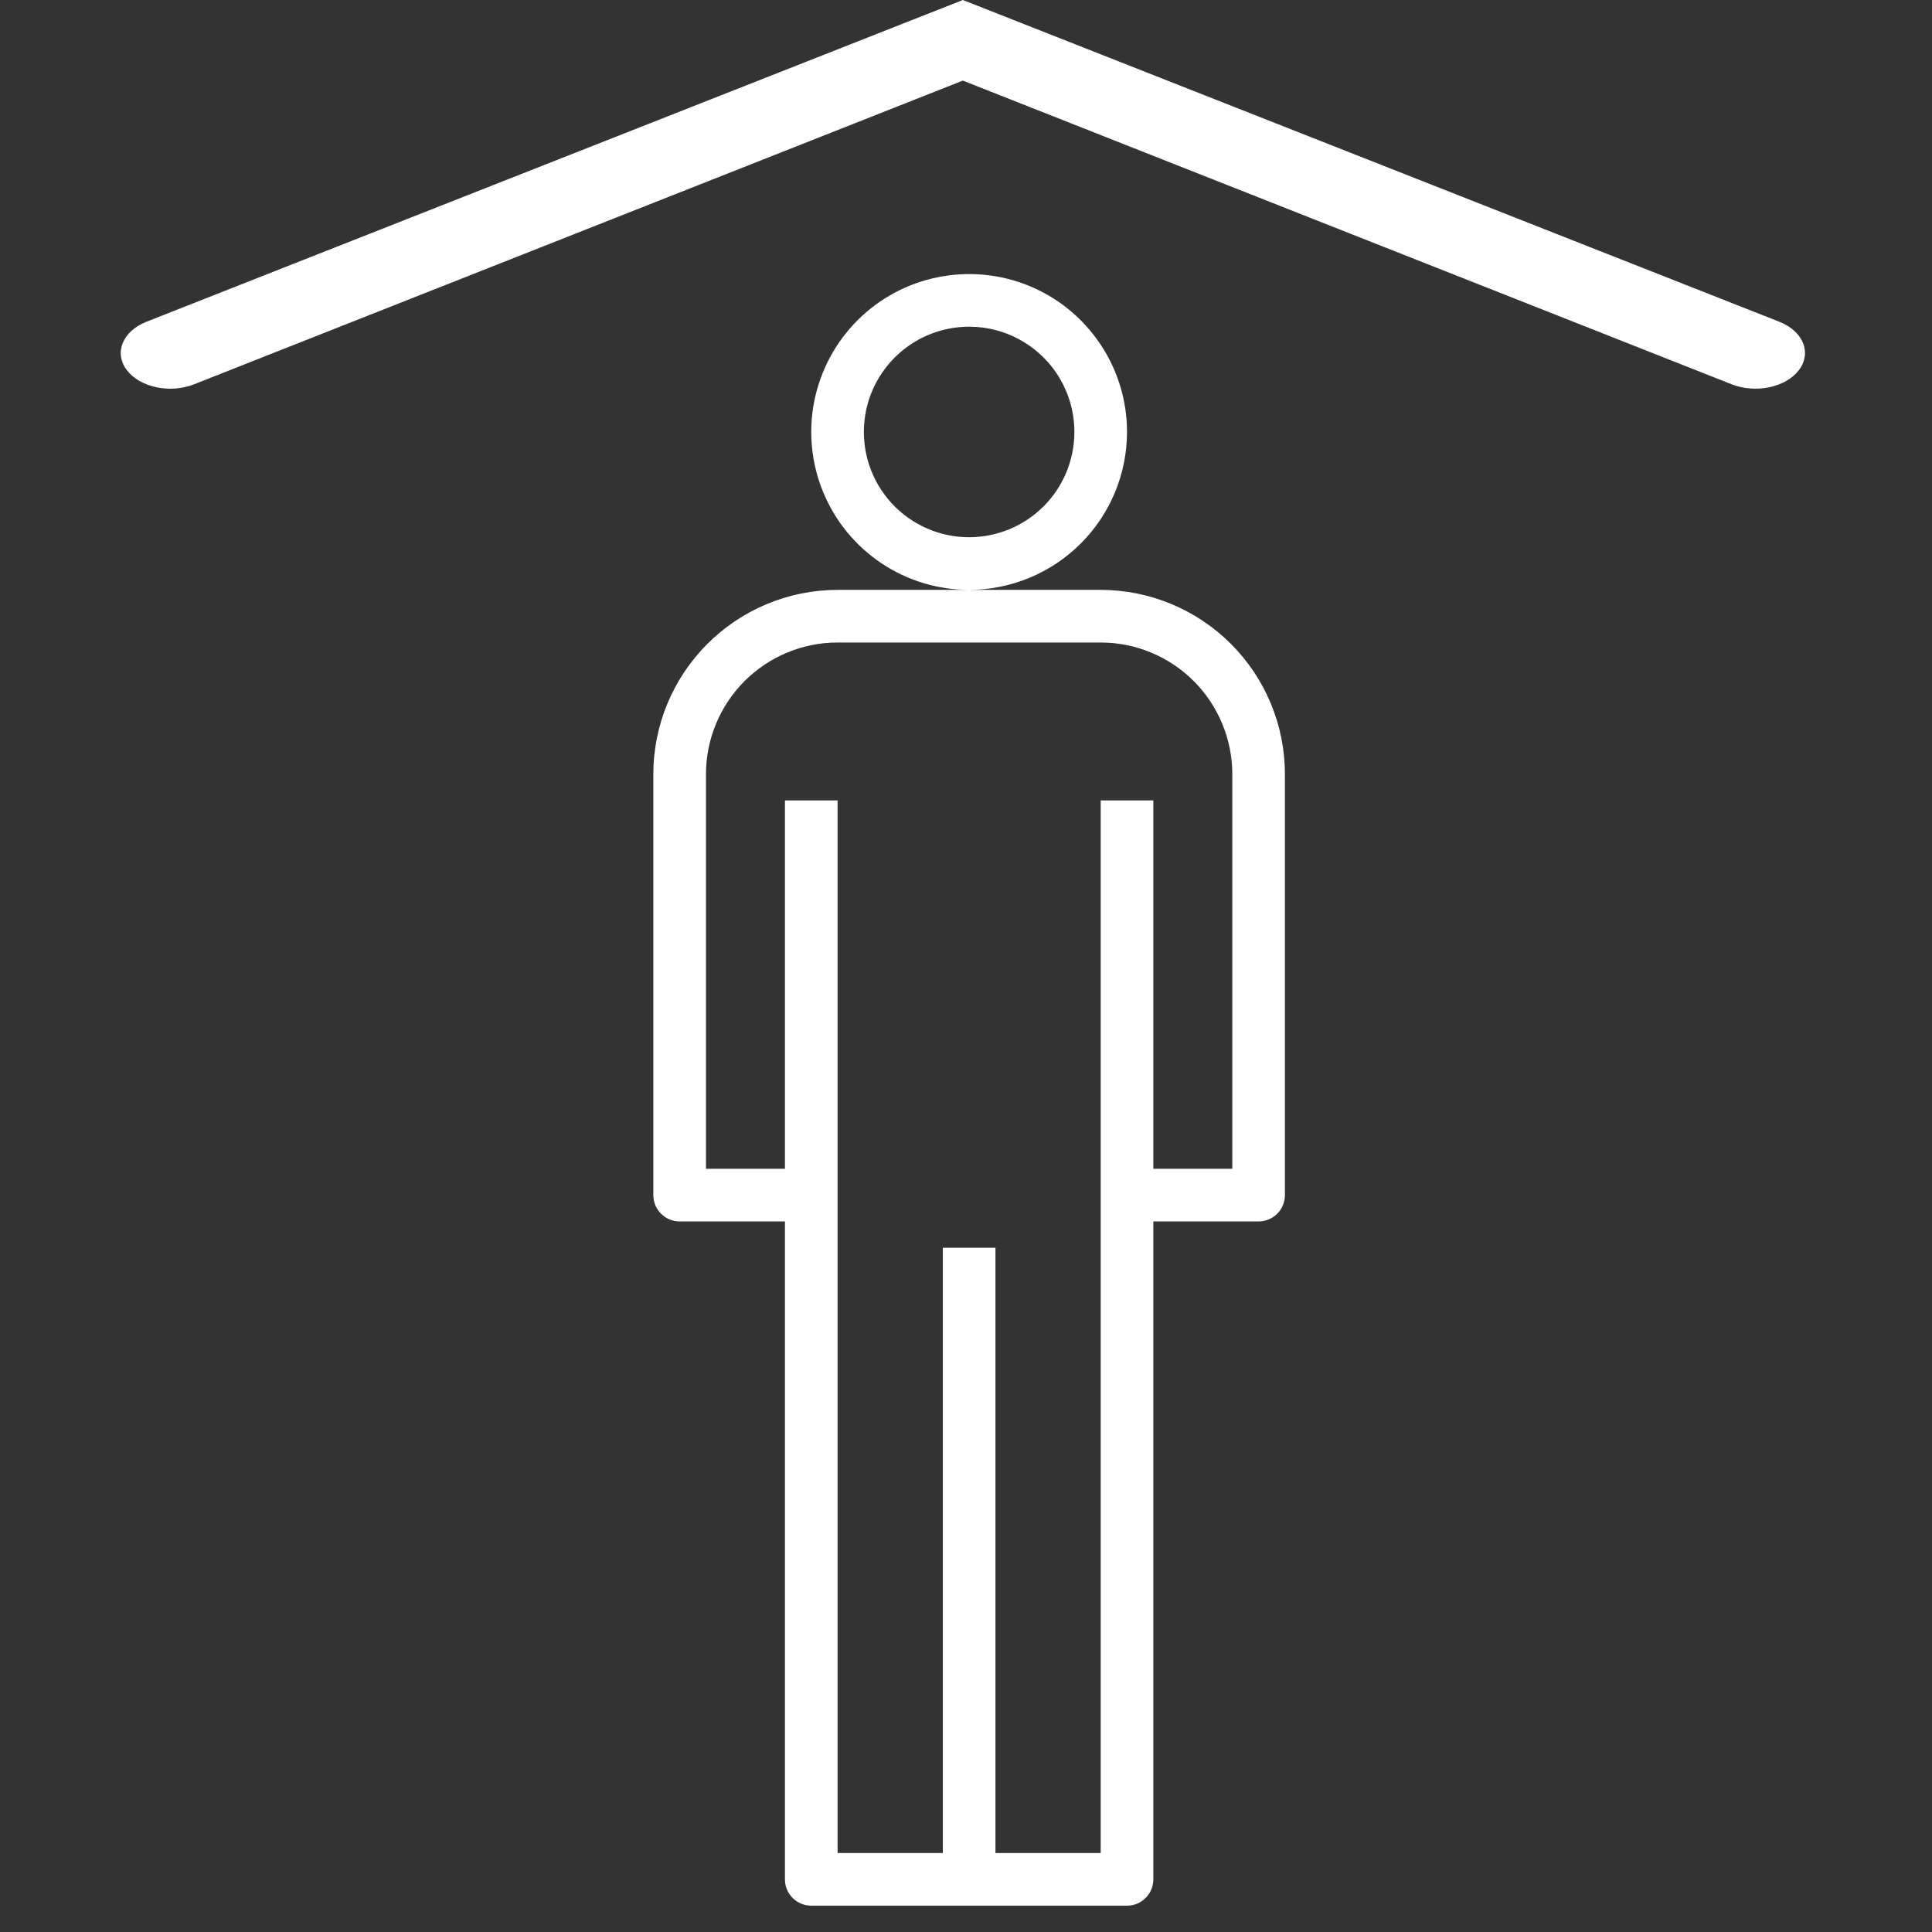
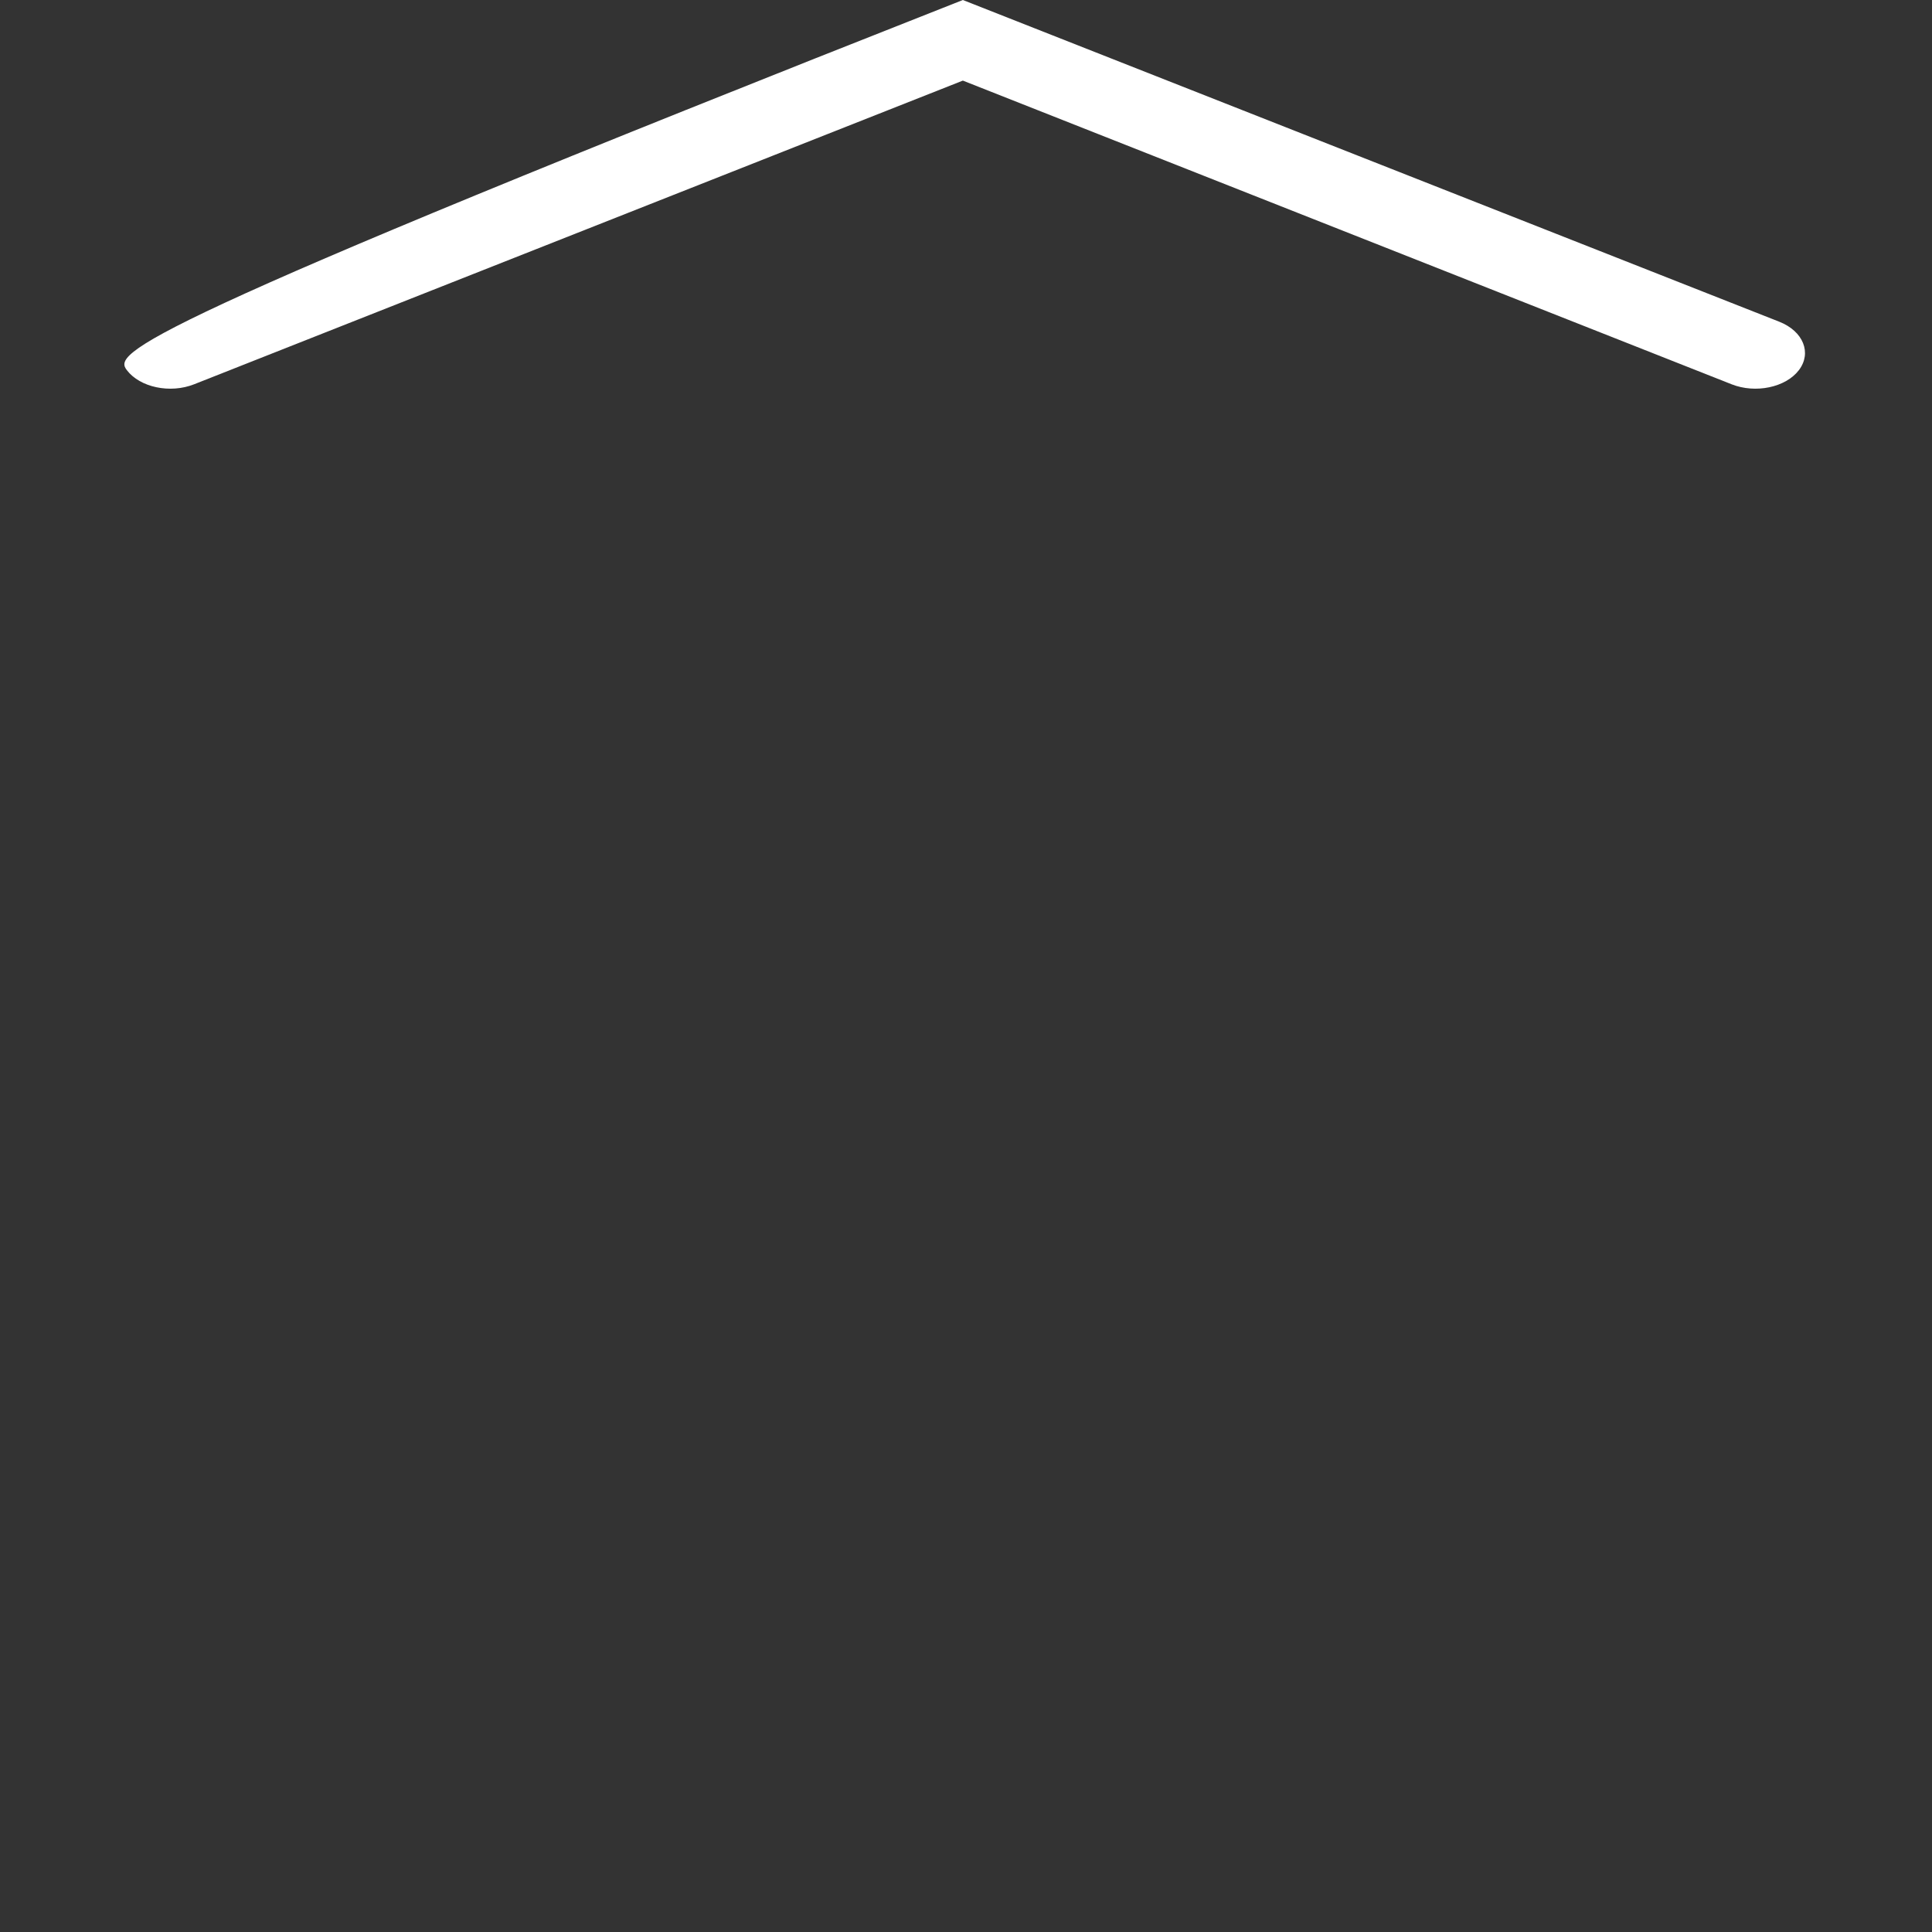
<svg xmlns="http://www.w3.org/2000/svg" width="32" height="32" viewBox="0 0 32 32" fill="none">
  <rect x="0" y="0" width="32" height="32" fill="#333333" stroke="none" />
-   <path d="M15.948 0L2.426 5.329C2.029 5.486 1.883 5.845 2.101 6.131C2.319 6.417 2.818 6.522 3.215 6.365L15.948 1.335L28.681 6.365C29.078 6.522 29.577 6.417 29.795 6.131C30.013 5.845 29.868 5.486 29.471 5.329L15.948 0Z" fill="white" />
+   <path d="M15.948 0C2.029 5.486 1.883 5.845 2.101 6.131C2.319 6.417 2.818 6.522 3.215 6.365L15.948 1.335L28.681 6.365C29.078 6.522 29.577 6.417 29.795 6.131C30.013 5.845 29.868 5.486 29.471 5.329L15.948 0Z" fill="white" />
  <g clip-path="url(#clip0_337_1455)">
    <path d="M18.231 9.77H13.873C13.063 9.771 12.288 10.093 11.716 10.665C11.144 11.237 10.822 12.012 10.821 12.821V19.795C10.821 19.911 10.867 20.022 10.949 20.103C11.031 20.185 11.142 20.231 11.257 20.231H13.001V31.128C13.001 31.244 13.047 31.355 13.128 31.436C13.21 31.518 13.321 31.564 13.437 31.564H18.667C18.783 31.564 18.894 31.518 18.975 31.436C19.057 31.355 19.103 31.244 19.103 31.128V20.231H20.847C20.962 20.231 21.073 20.185 21.155 20.103C21.236 20.022 21.282 19.911 21.282 19.795V12.821C21.282 12.012 20.96 11.237 20.388 10.665C19.816 10.093 19.04 9.771 18.231 9.77ZM20.411 19.359H19.103V13.257H18.231V30.692H16.488V20.667H15.616V30.692H13.873V13.257H13.001V19.359H11.693V12.821C11.694 12.243 11.924 11.689 12.332 11.281C12.741 10.872 13.295 10.642 13.873 10.642H18.231C18.809 10.642 19.363 10.872 19.772 11.281C20.18 11.689 20.41 12.243 20.411 12.821V19.359ZM18.667 7.155C18.667 6.637 18.514 6.132 18.226 5.702C17.939 5.272 17.531 4.936 17.053 4.738C16.575 4.54 16.049 4.489 15.542 4.59C15.034 4.69 14.568 4.94 14.203 5.305C13.837 5.671 13.588 6.137 13.487 6.644C13.386 7.152 13.438 7.678 13.636 8.155C13.834 8.633 14.169 9.042 14.599 9.329C15.029 9.617 15.535 9.77 16.052 9.77C16.745 9.769 17.41 9.493 17.9 9.003C18.391 8.513 18.666 7.848 18.667 7.155ZM16.052 8.898C15.707 8.898 15.37 8.796 15.083 8.604C14.796 8.413 14.573 8.14 14.441 7.822C14.309 7.503 14.275 7.153 14.342 6.814C14.409 6.476 14.575 6.166 14.819 5.922C15.063 5.678 15.373 5.512 15.712 5.445C16.05 5.377 16.401 5.412 16.719 5.544C17.038 5.676 17.31 5.899 17.502 6.186C17.693 6.473 17.795 6.81 17.795 7.155C17.795 7.617 17.612 8.06 17.285 8.387C16.958 8.714 16.514 8.898 16.052 8.898Z" fill="white" />
  </g>
  <defs>
    <clipPath id="clip0_337_1455">
-       <rect width="27.896" height="27.896" fill="white" transform="translate(2.104 4.104)" />
-     </clipPath>
+       </clipPath>
  </defs>
</svg>